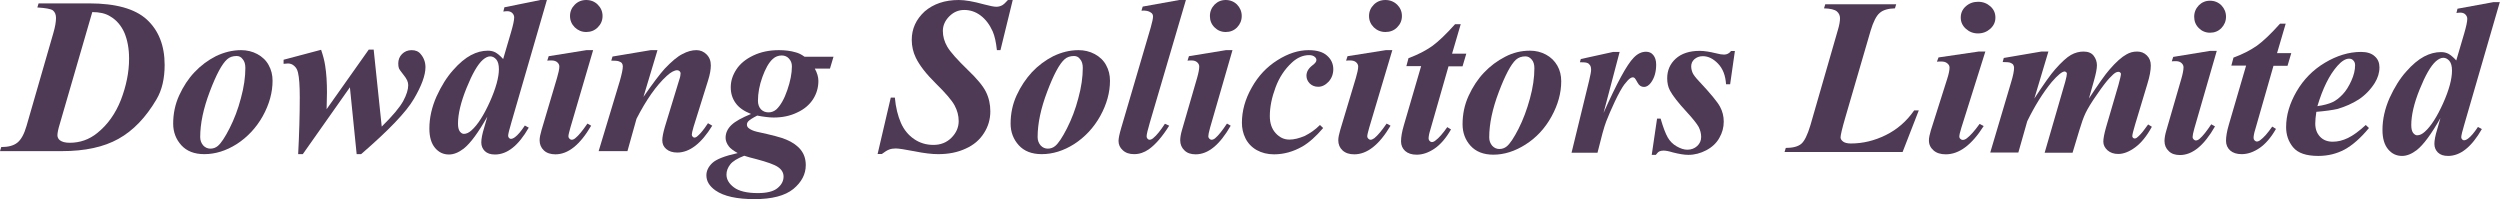
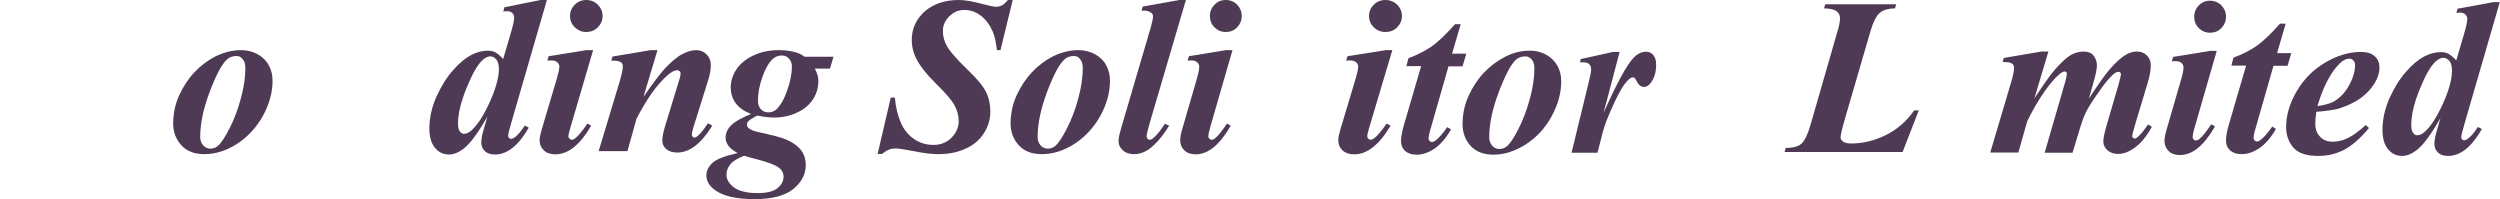
<svg xmlns="http://www.w3.org/2000/svg" version="1.1" id="Layer_1" x="0px" y="0px" viewBox="0 0 1406.1 112.1" style="enable-background:new 0 0 1406.1 112.1;" xml:space="preserve">
  <style type="text/css">
	.st0{fill:#4F3A56;}
</style>
-   <path class="st0" d="M0,85l0.7-2.3c4,0,7-0.8,9.1-2.5c2.1-1.7,3.8-4.8,5.1-9.3L30,18.6c1-3.4,1.5-6.3,1.5-8.5c0-1.9-0.6-3.3-1.7-4.2  C28.7,5,25.7,4.5,21,4.2l0.7-2.3h28.4c15,0,25.8,3,32.5,9.1c6.6,6.1,10,14.6,10,25.5c0,7.7-1.5,14.2-4.6,19.4  c-6,10.2-13.1,17.6-21.4,22.2C58.4,82.7,47.8,85,34.8,85H0z M51.9,6.8l-18.3,63c-0.9,2.9-1.3,5-1.3,6.3c0,1.1,0.5,2.1,1.4,2.8  c1.2,0.9,3,1.4,5.5,1.4c5.8,0,10.9-1.8,15.4-5.4C60.5,70.2,64.9,64,68,56.2c3-7.8,4.6-15.6,4.6-23.2c0-5.6-0.9-10.4-2.6-14.5  c-1.8-4.1-4.5-7.3-8.2-9.4C59.2,7.5,55.9,6.8,51.9,6.8z" />
  <path class="st0" d="M135.6,28.2c3.2,0,6.3,0.7,9.1,2.2c2.8,1.5,5,3.6,6.4,6.2c1.5,2.7,2.2,5.6,2.2,8.8c0,6.6-1.8,13.2-5.5,19.9  c-3.7,6.6-8.6,11.8-14.6,15.7c-6,3.8-12.1,5.7-18.3,5.7c-5.6,0-9.9-1.7-12.9-5c-3-3.3-4.6-7.4-4.6-12.1c0-5.7,1.1-11,3.4-16  c2.3-5,5.1-9.3,8.6-13c3.5-3.7,7.5-6.7,12-9C126,29.4,130.7,28.2,135.6,28.2z M133.1,31.5c-2.2,0-4,0.6-5.4,1.9  c-2.9,2.6-6.1,8.6-9.7,18.1c-3.6,9.5-5.4,18-5.4,25.6c0,1.9,0.6,3.4,1.7,4.7c1.1,1.2,2.5,1.8,4,1.8c1.6,0,3-0.5,4.2-1.5  c1.8-1.5,4-4.8,6.6-9.9c2.6-5.1,4.8-10.8,6.4-17c1.7-6.2,2.5-11.9,2.5-17c0-2.1-0.5-3.8-1.5-4.9C135.6,32,134.4,31.5,133.1,31.5z" />
-   <path class="st0" d="M210.2,28.2l4.5,43c6.2-6.1,10.2-10.9,12.1-14.4c1.9-3.5,2.8-6.5,2.8-8.9c0-0.9-0.2-1.8-0.6-2.7  c-0.4-0.9-1.2-2.1-2.5-3.7s-1.9-2.6-2.1-3c-0.3-0.8-0.4-1.7-0.4-2.8c0-2.1,0.7-3.9,2.1-5.3c1.4-1.4,3.2-2.2,5.4-2.2  c2.2,0,3.9,0.7,5.1,2.2c1.8,2.1,2.7,4.6,2.7,7.4c0,4.5-2.2,10.5-6.5,17.8c-4.3,7.4-14.2,17.7-29.7,31.1h-2.5l-3.8-37.6l-26.5,37.6  h-2.6c0.6-11.4,0.9-22,0.9-31.9c0-6.5-0.3-11.1-1-14c-0.4-1.7-1.1-2.9-2.2-3.8c-1-0.9-2.2-1.3-3.4-1.3c-0.7,0-1.5,0.1-2.5,0.2v-2.3  l21.1-5.6c1.1,3.2,1.9,6.2,2.3,9c0.7,4.3,1,9.4,1,15.1c0,2-0.1,5.1-0.2,9.3l23.7-33.5H210.2z" />
  <path class="st0" d="M307.6,0l-19.9,68.6c-1.3,4.3-1.9,6.9-1.9,7.8c0,0.5,0.2,0.8,0.5,1.2c0.3,0.3,0.7,0.5,1,0.5  c0.7,0,1.5-0.3,2.4-1c1.5-1.1,3.4-3.3,5.5-6.5l2.2,1.2c-5.8,10.1-12.1,15.1-19,15.1c-2.5,0-4.3-0.6-5.7-1.9c-1.3-1.3-2-2.9-2-4.9  c0-1.9,0.5-4.7,1.6-8.2l1.8-6.3c-5.1,9-9.5,15-13.3,18c-2.9,2.2-5.6,3.3-8.3,3.3c-3.1,0-5.7-1.2-7.8-3.7c-2.1-2.5-3.2-6.1-3.2-10.9  c0-6.1,1.4-12.1,4-18c2.7-5.9,5.8-10.9,9.3-14.8c3.5-4,6.9-6.8,10.1-8.5c3.2-1.7,6.4-2.5,9.5-2.5c1.6,0,3,0.3,4.3,1  c1.2,0.7,2.7,1.9,4.3,3.7l4.5-15.3c1.1-3.8,1.7-6.5,1.7-8.1c0-1-0.4-1.8-1.1-2.5s-1.7-1-2.9-1c-0.6,0-1.3,0.1-2.1,0.2l0.6-2.4  L303.9,0H307.6z M280.6,38.9c0-2.5-0.5-4.3-1.5-5.5c-1-1.1-2.1-1.7-3.4-1.7s-2.7,0.7-4.2,2c-2.9,2.6-5.9,7.9-9.1,15.8  c-3.2,7.9-4.8,14.6-4.8,20c0,2,0.3,3.4,1,4.4c0.7,0.9,1.5,1.4,2.3,1.4c1.4,0,2.9-0.7,4.3-2c3.5-3.1,6.9-8.5,10.3-16  C278.9,49.7,280.6,43.5,280.6,38.9z" />
  <path class="st0" d="M333.6,28.2l-12.8,43.6c-0.7,2.5-1.1,4.1-1.1,4.9c0,0.5,0.2,0.9,0.6,1.3c0.4,0.4,0.8,0.6,1.2,0.6  c0.7,0,1.4-0.3,2.1-0.9c1.9-1.5,4.1-4.3,6.8-8.2l2.1,1.2c-6.3,10.8-13,16.1-20.1,16.1c-2.7,0-4.9-0.7-6.5-2.2  c-1.6-1.5-2.4-3.4-2.4-5.7c0-1.5,0.4-3.4,1.1-5.8l8.7-29.3c0.8-2.8,1.3-4.9,1.3-6.4c0-0.9-0.4-1.7-1.2-2.4c-0.8-0.7-1.9-1-3.3-1  c-0.6,0-1.4,0-2.3,0.1l0.8-2.5l21.2-3.4H333.6z M329.7,0c2.6,0,4.8,0.9,6.5,2.6c1.8,1.8,2.7,3.9,2.7,6.4c0,2.5-0.9,4.6-2.7,6.4  c-1.8,1.8-4,2.6-6.5,2.6c-2.5,0-4.6-0.9-6.4-2.6c-1.8-1.8-2.7-3.9-2.7-6.4c0-2.5,0.9-4.6,2.7-6.4C325,0.9,327.2,0,329.7,0z" />
  <path class="st0" d="M369.8,28.2l-7.9,26.3c5.3-7.7,9.3-12.9,11.9-15.8c3.9-4.1,7.2-6.9,10-8.3c2.8-1.5,5.4-2.2,7.9-2.2  c2.2,0,4.1,0.8,5.7,2.4c1.6,1.6,2.4,3.6,2.4,6.2c0,2.3-0.5,5.1-1.5,8.3l-8.2,26.2c-0.7,2.3-1,3.8-1,4.5c0,0.4,0.2,0.8,0.5,1.1  c0.3,0.3,0.6,0.5,1,0.5c0.4,0,0.9-0.2,1.3-0.5c1.5-1.2,3-2.9,4.5-5c0.4-0.6,1-1.4,1.8-2.6l2.4,1.4c-6.2,10.1-12.8,15.1-19.7,15.1  c-2.6,0-4.7-0.7-6.2-2c-1.5-1.3-2.2-2.9-2.2-4.9c0-1.7,0.5-4.3,1.5-7.7l8-26.2c0.6-1.7,0.8-3,0.8-3.8c0-0.4-0.2-0.8-0.6-1.2  c-0.4-0.3-0.8-0.5-1.3-0.5c-1.6,0-3.6,1.1-5.9,3.2c-5.9,5.4-11.5,13.4-17,24.1L352.9,85h-16.2l11.9-39.4c1.1-3.9,1.7-6.6,1.7-8.3  c0-0.7-0.2-1.3-0.5-1.7c-0.3-0.5-0.9-0.8-1.7-1.1c-0.8-0.3-2.2-0.4-4.3-0.4l0.7-2.3l21.5-3.6H369.8z" />
  <path class="st0" d="M452.5,31.9h16.3l-2,6.7h-8.5c1.3,2.4,2,4.7,2,6.9c0,3.7-1,7.2-3,10.3c-2,3.1-5,5.7-9,7.5  c-3.9,1.9-8.3,2.8-13.2,2.8c-1.3,0-2.7-0.1-4.2-0.3c-1.5-0.2-3.2-0.4-5-0.8c-2.7,1.4-4.4,2.5-5.1,3.3c-0.5,0.6-0.7,1.2-0.7,1.8  c0,0.7,0.3,1.4,0.9,1.9c1.1,0.9,2.6,1.6,4.7,2.1c8.3,1.8,13.8,3.2,16.5,4.4c3.6,1.5,6.4,3.5,8.2,5.8c1.9,2.4,2.8,5.2,2.8,8.6  c0,5.1-2.4,9.6-7,13.4c-4.7,3.8-12,5.7-21.8,5.7c-9.9,0-17.3-1.6-22-4.9c-3.4-2.4-5.1-5.2-5.1-8.5c0-2.5,1.1-4.8,3.3-6.9  c2.2-2.1,7-4,14.3-5.6c-2.5-1.4-4.2-2.7-5-3.8c-1.2-1.6-1.8-3.2-1.8-4.8c0-2.7,1.1-5.1,3.3-7.2c2.2-2.1,5.9-4.1,11-6.2  c-4-1.6-6.9-3.6-8.7-6.2c-1.8-2.5-2.7-5.4-2.7-8.8c0-3.6,1.1-6.9,3.2-10.1c2.1-3.2,5.3-5.8,9.5-7.8c4.2-2,9-3,14.4-3  c3.5,0,6.6,0.4,9.3,1.2C449.1,29.8,450.7,30.6,452.5,31.9z M418.6,87.6c-3.9,1.5-6.5,3.1-7.9,4.9c-1.4,1.8-2.1,3.7-2.1,5.7  c0,2.7,1.4,5.1,4.2,7.2c2.8,2.1,7.3,3.2,13.4,3.2c5.1,0,8.8-0.9,11.1-2.8c2.3-1.9,3.4-4,3.4-6.5c0-2.2-1.1-4-3.2-5.4  c-2.1-1.4-6.1-2.8-12.1-4.4C422.6,88.8,420.3,88.2,418.6,87.6z M439.7,31.2c-2,0-3.7,0.7-5.1,2c-2.2,2-4.1,5.4-5.8,10.1  c-1.7,4.7-2.5,9.2-2.5,13.4c0,2,0.6,3.6,1.7,4.8c1.2,1.2,2.6,1.7,4.3,1.7c1.7,0,3.1-0.6,4.4-1.7c2.3-2.2,4.4-5.8,6.1-10.8  c1.7-4.9,2.6-9.4,2.6-13.4c0-1.8-0.6-3.2-1.7-4.4C442.7,31.8,441.3,31.2,439.7,31.2z" />
  <path class="st0" d="M569.6,0l-6.9,28.2h-2c-0.5-4.4-1.2-7.9-2.4-10.6c-1.7-3.8-4-6.8-6.8-8.9c-2.8-2.1-5.9-3.1-9.2-3.1  c-3.2,0-6,1.2-8.4,3.6c-2.4,2.4-3.6,5.2-3.6,8.2c0,3,0.8,6,2.5,8.9c1.7,2.9,5.6,7.3,11.7,13.2c4.9,4.7,8.3,8.7,10,12.1  c1.7,3.4,2.5,7.1,2.5,11c0,4.5-1.2,8.6-3.6,12.3c-2.4,3.8-5.8,6.7-10.3,8.7c-4.5,2.1-9.6,3.1-15.4,3.1c-3.5,0-7.9-0.5-13.3-1.6  c-5.3-1-8.9-1.6-10.6-1.6c-1.4,0-2.6,0.2-3.7,0.6c-1.1,0.4-2.5,1.3-4.1,2.5h-2.4l7.4-31.7h2.3c0.5,5.6,1.7,10.3,3.4,14.2  c1.7,3.9,4.2,6.9,7.4,9.1c3.2,2.2,6.8,3.3,10.9,3.3c4,0,7.4-1.3,10.1-4c2.7-2.7,4.1-5.8,4.1-9.4c0-3.1-0.8-6-2.3-8.8  c-1.5-2.8-5-6.9-10.5-12.3c-5.5-5.4-9.2-10.2-11.3-14.5c-1.5-3.1-2.3-6.5-2.3-10.1c0-6.2,2.4-11.5,7.3-16C525,2.2,531.4,0,539.2,0  c3.6,0,8.2,0.8,14,2.4c3.4,0.9,5.8,1.4,7.2,1.4c1.2,0,2.2-0.3,3.2-0.8c0.9-0.5,2-1.5,3.3-3H569.6z" />
  <path class="st0" d="M606.6,28.2c3.2,0,6.3,0.7,9.1,2.2c2.8,1.5,5,3.6,6.4,6.2c1.5,2.7,2.2,5.6,2.2,8.8c0,6.6-1.8,13.2-5.5,19.9  c-3.7,6.6-8.6,11.8-14.6,15.7c-6,3.8-12.1,5.7-18.3,5.7c-5.6,0-9.9-1.7-12.9-5c-3-3.3-4.6-7.4-4.6-12.1c0-5.7,1.1-11,3.4-16  c2.3-5,5.2-9.3,8.6-13c3.5-3.7,7.5-6.7,12-9C597,29.4,601.7,28.2,606.6,28.2z M604.1,31.5c-2.2,0-4,0.6-5.4,1.9  c-2.9,2.6-6.1,8.6-9.7,18.1c-3.6,9.5-5.4,18-5.4,25.6c0,1.9,0.6,3.4,1.7,4.7c1.1,1.2,2.5,1.8,4,1.8c1.6,0,3-0.5,4.2-1.5  c1.8-1.5,4-4.8,6.6-9.9c2.6-5.1,4.8-10.8,6.4-17c1.7-6.2,2.5-11.9,2.5-17c0-2.1-0.5-3.8-1.5-4.9C606.6,32,605.4,31.5,604.1,31.5z" />
  <path class="st0" d="M667,0l-20.3,69c-1.2,4.1-1.8,6.6-1.8,7.7c0,0.5,0.2,1,0.5,1.3c0.3,0.4,0.7,0.6,1.1,0.6c0.7,0,1.4-0.3,2.1-0.9  c2-1.6,4.1-4.3,6.6-8.1l2.4,1.1c-3.9,6.2-7.7,10.6-11.5,13.3c-2.6,1.8-5.3,2.7-8.2,2.7c-2.7,0-4.8-0.7-6.4-2.2  c-1.6-1.4-2.4-3.2-2.4-5.2c0-1.5,0.5-3.9,1.5-7.3l16.6-56.5c0.9-3.1,1.3-5.2,1.3-6.2c0-1-0.4-1.8-1.3-2.3c-1.1-0.8-2.9-1.2-5.2-1  l0.7-2.3L663.3,0H667z" />
  <path class="st0" d="M693.2,28.2l-12.6,43.6c-0.7,2.5-1,4.1-1,4.9c0,0.5,0.2,0.9,0.6,1.3c0.4,0.4,0.8,0.6,1.2,0.6  c0.7,0,1.4-0.3,2.1-0.9c1.8-1.5,4-4.3,6.6-8.2l2.1,1.2c-6.2,10.8-12.7,16.1-19.7,16.1c-2.7,0-4.8-0.7-6.3-2.2  c-1.6-1.5-2.4-3.4-2.4-5.7c0-1.5,0.3-3.4,1-5.8l8.5-29.3c0.8-2.8,1.2-4.9,1.2-6.4c0-0.9-0.4-1.7-1.2-2.4c-0.8-0.7-1.8-1-3.2-1  c-0.6,0-1.3,0-2.2,0.1l0.8-2.5l20.8-3.4H693.2z M689.4,0c2.5,0,4.7,0.9,6.4,2.6c1.7,1.8,2.6,3.9,2.6,6.4c0,2.5-0.9,4.6-2.6,6.4  c-1.8,1.8-3.9,2.6-6.4,2.6c-2.5,0-4.6-0.9-6.3-2.6c-1.8-1.8-2.6-3.9-2.6-6.4c0-2.5,0.9-4.6,2.6-6.4C684.8,0.9,686.9,0,689.4,0z" />
-   <path class="st0" d="M742.4,70.3l1.8,1.7c-4,4.7-7.9,8.2-11.7,10.4c-5.1,2.9-10.4,4.4-15.9,4.4c-3.7,0-6.9-0.8-9.8-2.4  c-2.8-1.6-4.9-3.8-6.3-6.6c-1.4-2.8-2-5.8-2-8.7c0-6.7,1.8-13.3,5.5-19.8c3.6-6.5,8.4-11.6,14.4-15.4c6-3.8,11.8-5.7,17.6-5.7  c4.6,0,8.1,1,10.4,3.1c2.3,2,3.5,4.6,3.5,7.6c0,2.7-0.9,5.1-2.6,7c-1.8,1.9-3.7,2.9-5.9,2.9c-1.9,0-3.4-0.6-4.7-1.8  c-1.2-1.2-1.9-2.7-1.9-4.4c0-2.2,1.1-4.1,3.3-5.8c1.5-1.1,2.3-2.1,2.3-3c0-0.7-0.3-1.3-0.9-1.8c-0.8-0.7-1.9-1-3.2-1  c-3.4,0-6.7,1.4-9.7,4.2c-4,3.7-7.1,8.3-9.2,14c-2.1,5.6-3.2,11-3.2,16.1c0,4,1.1,7.2,3.3,9.6c2.2,2.4,4.7,3.6,7.7,3.6  c2.6,0,5.4-0.7,8.5-2C736.8,75,739.7,73,742.4,70.3z" />
  <path class="st0" d="M783.1,28.2l-13,43.6c-0.7,2.5-1.1,4.1-1.1,4.9c0,0.5,0.2,0.9,0.6,1.3c0.4,0.4,0.8,0.6,1.2,0.6  c0.7,0,1.4-0.3,2.2-0.9c1.9-1.5,4.2-4.3,6.9-8.2l2.2,1.2c-6.4,10.8-13.2,16.1-20.4,16.1c-2.8,0-4.9-0.7-6.6-2.2  c-1.6-1.5-2.4-3.4-2.4-5.7c0-1.5,0.4-3.4,1.1-5.8l8.8-29.3c0.8-2.8,1.3-4.9,1.3-6.4c0-0.9-0.4-1.7-1.2-2.4c-0.8-0.7-1.9-1-3.3-1  c-0.6,0-1.4,0-2.3,0.1l0.8-2.5l21.5-3.4H783.1z M779.2,0c2.6,0,4.8,0.9,6.6,2.6c1.8,1.8,2.7,3.9,2.7,6.4c0,2.5-0.9,4.6-2.7,6.4  c-1.8,1.8-4,2.6-6.6,2.6c-2.5,0-4.7-0.9-6.5-2.6c-1.8-1.8-2.7-3.9-2.7-6.4c0-2.5,0.9-4.6,2.7-6.4C774.4,0.9,776.6,0,779.2,0z" />
  <path class="st0" d="M821.6,13.5l-4.9,16.7h8l-2.1,7.1h-7.9l-10.2,35.6c-0.7,2.2-1,3.9-1,5c0,0.5,0.2,1,0.6,1.4  c0.4,0.4,0.8,0.6,1.2,0.6c0.7,0,1.4-0.3,2.1-0.9c1.9-1.4,4.1-3.9,6.6-7.5l2.1,1.3c-2.8,4.9-5.9,8.5-9.3,10.8s-6.7,3.4-10,3.4  c-2.8,0-4.9-0.7-6.5-2.1c-1.5-1.4-2.3-3.2-2.3-5.4c0-2.4,0.5-5.4,1.6-9.1l9.7-33.2h-8.3l1.2-4.5c5.2-1.9,9.6-4.2,13.2-6.7  c3.6-2.6,7.9-6.7,13-12.4H821.6z" />
  <path class="st0" d="M860.5,28.5c3.2,0,6.2,0.7,9,2.2c2.8,1.5,4.9,3.6,6.4,6.2s2.2,5.6,2.2,8.8c0,6.6-1.8,13.2-5.5,19.9  S864,77.5,858,81.3c-6,3.8-12,5.7-18.1,5.7c-5.5,0-9.8-1.7-12.8-5c-3-3.3-4.5-7.4-4.5-12.1c0-5.7,1.1-11,3.4-16  c2.3-5,5.1-9.3,8.6-13c3.5-3.7,7.5-6.7,12-9C851,29.6,855.6,28.5,860.5,28.5z M858,31.7c-2.2,0-3.9,0.6-5.4,1.9  c-2.8,2.6-6,8.6-9.6,18.1c-3.6,9.5-5.4,18-5.4,25.6c0,1.9,0.6,3.4,1.7,4.7c1.1,1.2,2.5,1.8,4,1.8c1.6,0,3-0.5,4.2-1.5  c1.8-1.5,4-4.8,6.6-9.9c2.6-5.1,4.7-10.8,6.4-17c1.7-6.2,2.5-11.9,2.5-17c0-2.1-0.5-3.8-1.5-4.9C860.5,32.3,859.3,31.7,858,31.7z" />
  <path class="st0" d="M911,29l-9.1,34.5c7.5-16.8,13.1-27.1,16.9-31c2.2-2.3,4.5-3.4,7-3.4c1.7,0,3.1,0.6,4.1,1.9  c1,1.2,1.6,3,1.6,5.3c0,4-0.9,7.3-2.8,10c-1.2,1.7-2.6,2.6-4,2.6c-1.6,0-2.8-0.8-3.6-2.3c-0.8-1.5-1.4-2.4-1.7-2.7  c-0.3-0.3-0.7-0.4-1-0.4c-0.4,0-0.8,0.1-1.3,0.4c-0.9,0.5-2,1.7-3.5,3.6c-1.4,1.9-3.2,5.1-5.3,9.5c-2.1,4.5-3.7,8.2-4.9,11.3  c-1.2,3.1-2.8,9-4.9,17.6h-14.6l9.9-40.6c0.7-3,1.1-5,1.1-6c0-1.1-0.2-2-0.6-2.6c-0.4-0.6-0.9-1.1-1.6-1.3c-0.7-0.3-2-0.4-4.1-0.4  l0.5-1.8l18.2-4H911z" />
-   <path class="st0" d="M975.8,28.5l-2.7,18.9h-2.3c-0.3-4.9-1.8-8.8-4.5-11.6c-2.7-2.8-5.5-4.2-8.6-4.2c-1.9,0-3.4,0.6-4.7,1.7  c-1.2,1.1-1.8,2.4-1.8,4c0,1.3,0.3,2.5,0.8,3.7c0.5,1.1,1.7,2.7,3.6,4.7c6.5,6.9,10.4,11.7,11.8,14.3c1.4,2.6,2.1,5.4,2.1,8.4  c0,3.2-0.8,6.3-2.5,9.2c-1.6,2.9-4.1,5.2-7.3,6.9c-3.2,1.7-6.6,2.6-10.1,2.6c-2.4,0-5.3-0.5-8.8-1.4c-2.3-0.7-4-1-5.2-1  c-1,0-1.8,0.2-2.4,0.5c-0.6,0.3-1.2,1-1.9,1.9H929l3-20.4h2c1.4,4.9,2.8,8.5,4,10.6c1.2,2.1,2.9,3.8,5,5c2.1,1.2,4.1,1.9,6,1.9  c2.2,0,4.1-0.7,5.6-2.1c1.5-1.4,2.2-3.1,2.2-5.1c0-1.9-0.5-3.8-1.4-5.6c-1-1.8-3.2-4.6-6.7-8.4c-4.8-5.2-7.9-9.2-9.4-12  c-1.1-2-1.6-4.4-1.6-7c0-4.4,1.6-8.1,4.8-11c3.2-2.9,7.7-4.4,13.5-4.4c2.5,0,5.6,0.5,9.3,1.4c1.8,0.5,3.3,0.7,4.4,0.7  c1.6,0,2.9-0.7,3.9-2H975.8z" />
  <path class="st0" d="M1070.1,85.5h-66.4l0.7-2.3c4,0,6.9-0.8,8.7-2.3c1.8-1.5,3.5-5,5.1-10.3l15.4-53.4c0.9-2.9,1.3-5.3,1.3-6.9  c0-1.6-0.6-2.9-1.8-3.9c-1.2-1-3.6-1.6-7.2-1.7l0.7-2.3h39.9l-0.7,2.3c-3.8,0.1-6.7,0.9-8.6,2.6c-1.9,1.6-3.6,5-5.1,10L1037.9,66  c-1.8,6.2-2.7,10-2.7,11.3c0,0.8,0.5,1.6,1.4,2.3s2.4,1.1,4.4,1.1c6.8,0,13.3-1.6,19.6-4.7c6.3-3.1,11.7-7.7,16-13.9h2.6  L1070.1,85.5z" />
-   <path class="st0" d="M1116.7,28.8L1103.1,72c-0.8,2.5-1.1,4.1-1.1,4.9c0,0.4,0.2,0.9,0.6,1.2c0.4,0.4,0.8,0.6,1.3,0.6  c0.8,0,1.5-0.3,2.3-0.9c2-1.5,4.4-4.2,7.2-8.1l2.3,1.2c-6.7,10.6-13.8,15.9-21.3,15.9c-2.9,0-5.2-0.7-6.9-2.2  c-1.7-1.5-2.6-3.3-2.6-5.6c0-1.5,0.4-3.4,1.1-5.7l9.2-29c0.9-2.8,1.3-4.9,1.3-6.3c0-0.9-0.4-1.7-1.3-2.4c-0.8-0.7-2-1-3.4-1  c-0.7,0-1.5,0-2.4,0.1l0.9-2.4l22.5-3.3H1116.7z M1112.6,1c2.7,0,5,0.9,6.9,2.6c1.9,1.7,2.8,3.8,2.8,6.3c0,2.5-1,4.6-2.9,6.3  c-1.9,1.7-4.2,2.6-6.9,2.6c-2.7,0-4.9-0.9-6.8-2.6c-1.9-1.7-2.9-3.8-2.9-6.3c0-2.5,0.9-4.6,2.8-6.3C1107.6,1.8,1109.9,1,1112.6,1z" />
  <path class="st0" d="M1152.1,29l-7.9,26.4c5.3-8.1,9.2-13.6,11.7-16.4c3.6-4.1,6.6-6.8,8.9-8.1c2.3-1.3,4.7-1.9,7-1.9  c2.7,0,4.6,0.8,5.8,2.4c1.2,1.6,1.8,3.4,1.8,5.3c0,2-0.6,4.9-1.7,8.8l-2.8,9.9c5.4-8.2,9.2-13.6,11.6-16.3c3.6-4.2,6.8-7,9.5-8.5  c1.9-1.1,3.8-1.6,6-1.6c2.2,0,4,0.7,5.5,2.2c1.5,1.5,2.2,3.3,2.2,5.7c0,2.6-0.6,6-1.9,10.2l-6.9,22.9c-1,3.4-1.6,5.6-1.6,6.6  c0,0.3,0.1,0.6,0.4,0.9c0.3,0.3,0.6,0.4,0.9,0.4c0.5,0,0.8-0.1,1.2-0.4c1.5-1.2,3.1-2.9,4.7-5.2c0.4-0.5,0.9-1.2,1.7-2.3l2.1,1.3  c-2.9,5.3-6,9.1-9.4,11.6c-3.4,2.5-6.6,3.7-9.5,3.7c-2.5,0-4.5-0.7-6.1-2.1c-1.5-1.4-2.3-3-2.3-4.8c0-1.8,0.5-4.4,1.5-8l7-23.9  c0.9-3.3,1.4-5.4,1.4-6.2c0-0.3-0.1-0.6-0.4-0.8c-0.3-0.3-0.6-0.4-0.9-0.4c-0.5,0-1.1,0.1-1.6,0.4c-0.8,0.4-2,1.5-3.6,3.2  c-1.6,1.7-4,4.8-7,9.2c-3.1,4.4-5.2,7.9-6.4,10.4c-1.2,2.5-2.3,5.7-3.5,9.7l-3.8,12.6h-15.7l11.6-40c0.6-2.2,0.9-3.7,0.9-4.5  c0-0.3-0.1-0.6-0.4-0.8c-0.3-0.2-0.5-0.4-0.8-0.4c-1.5,0-3.9,2-7.3,5.9c-5,6.1-9.6,13.5-13.8,22.1l-5,17.6h-15.8l11.7-39.4  c1.2-3.9,1.7-6.6,1.7-8.3c0-0.7-0.2-1.2-0.5-1.7c-0.3-0.5-0.9-0.8-1.6-1.1c-0.7-0.3-2.2-0.4-4.3-0.4l0.6-2.3l21.1-3.6H1152.1z" />
  <path class="st0" d="M1246.8,28.6l-12.6,43.6c-0.7,2.5-1,4.1-1,4.9c0,0.5,0.2,0.9,0.6,1.3c0.4,0.4,0.8,0.6,1.2,0.6  c0.7,0,1.4-0.3,2.1-0.9c1.8-1.5,4-4.3,6.6-8.2l2.1,1.2c-6.2,10.8-12.7,16.1-19.7,16.1c-2.7,0-4.8-0.7-6.3-2.2  c-1.6-1.5-2.4-3.4-2.4-5.7c0-1.5,0.3-3.4,1-5.8l8.5-29.3c0.8-2.8,1.2-4.9,1.2-6.4c0-0.9-0.4-1.7-1.2-2.4c-0.8-0.7-1.8-1-3.2-1  c-0.6,0-1.3,0-2.2,0.1l0.8-2.5l20.8-3.4H1246.8z M1243,0.4c2.5,0,4.7,0.9,6.4,2.6c1.7,1.8,2.6,3.9,2.6,6.4c0,2.5-0.9,4.6-2.6,6.4  c-1.8,1.8-3.9,2.6-6.4,2.6c-2.5,0-4.6-0.9-6.3-2.6c-1.8-1.8-2.6-3.9-2.6-6.4c0-2.5,0.9-4.6,2.6-6.4C1238.4,1.3,1240.5,0.4,1243,0.4z  " />
  <path class="st0" d="M1285.6,13.2l-4.9,16.7h8l-2.1,7.1h-7.9l-10.2,35.6c-0.7,2.2-1,3.9-1,5c0,0.5,0.2,1,0.6,1.4  c0.4,0.4,0.8,0.6,1.2,0.6c0.7,0,1.4-0.3,2.1-0.9c1.9-1.4,4.1-3.9,6.6-7.5l2.1,1.3c-2.8,4.9-5.9,8.5-9.3,10.8  c-3.4,2.3-6.7,3.4-10,3.4c-2.8,0-4.9-0.7-6.5-2.1c-1.5-1.4-2.3-3.2-2.3-5.4c0-2.4,0.5-5.4,1.6-9.1l9.7-33.2h-8.3l1.2-4.5  c5.2-1.9,9.6-4.2,13.2-6.7c3.6-2.6,7.9-6.7,13-12.4H1285.6z" />
  <path class="st0" d="M1302.8,62.9c-0.4,2.7-0.6,4.8-0.6,6.6c0,3.1,0.9,5.5,2.7,7.4s4.2,2.8,7.1,2.8c2.9,0,5.7-0.7,8.6-2.1  c2.9-1.4,6.2-3.8,10-7.3l1.8,1.7c-4.7,5.7-9.3,9.7-13.7,12.1c-4.5,2.4-9.4,3.6-14.8,3.6c-6.8,0-11.5-1.6-14.2-4.9s-3.9-7.1-3.9-11.3  c0-6.7,2-13.4,5.9-20.1c3.9-6.7,9.2-12.1,15.9-16.1c6.7-4,13.5-6.1,20.3-6.1c3.4,0,6,0.8,7.8,2.5c1.8,1.6,2.6,3.7,2.6,6.2  c0,3-0.9,5.9-2.6,8.7c-2.4,3.8-5.4,6.9-9,9.3c-3.6,2.3-7.6,4.1-12.1,5.4C1311.9,61.9,1307.8,62.5,1302.8,62.9z M1303.4,59.7  c3.6-0.5,6.4-1.3,8.4-2.2c2-0.9,3.9-2.4,5.8-4.4c1.9-2,3.5-4.6,4.9-7.7c1.4-3.1,2.1-6,2.1-8.7c0-1.1-0.3-2-1-2.7  c-0.6-0.7-1.4-1-2.4-1c-2,0-4.2,1.4-6.6,4.1C1310.1,42.2,1306.4,49.7,1303.4,59.7z" />
  <path class="st0" d="M1406.1,0.8l-19.9,68.6c-1.3,4.3-1.9,6.9-1.9,7.8c0,0.5,0.2,0.8,0.5,1.2c0.3,0.3,0.7,0.5,1,0.5  c0.7,0,1.5-0.3,2.4-1c1.5-1.1,3.4-3.3,5.5-6.5l2.2,1.2c-5.8,10.1-12.1,15.1-19,15.1c-2.5,0-4.3-0.6-5.7-1.9c-1.3-1.3-2-2.9-2-4.9  c0-1.9,0.5-4.7,1.6-8.2l1.8-6.3c-5.1,9-9.5,15-13.3,18c-2.9,2.2-5.6,3.3-8.3,3.3c-3.1,0-5.7-1.2-7.8-3.7c-2.1-2.5-3.2-6.1-3.2-10.9  c0-6.1,1.4-12.1,4-18c2.7-5.9,5.8-10.9,9.3-14.8c3.5-4,6.9-6.8,10.1-8.5c3.2-1.7,6.4-2.5,9.5-2.5c1.6,0,3,0.3,4.3,1  c1.2,0.7,2.7,1.9,4.3,3.7l4.5-15.3c1.1-3.8,1.7-6.5,1.7-8.1c0-1-0.4-1.8-1.1-2.5s-1.7-1-2.9-1c-0.6,0-1.3,0.1-2.1,0.2l0.6-2.4  l20.2-3.7H1406.1z M1379.1,39.7c0-2.5-0.5-4.3-1.5-5.5c-1-1.1-2.1-1.7-3.4-1.7s-2.7,0.7-4.2,2c-2.9,2.6-5.9,7.9-9.1,15.8  c-3.2,7.9-4.7,14.6-4.7,20c0,2,0.3,3.4,1,4.4c0.7,0.9,1.5,1.4,2.3,1.4c1.4,0,2.9-0.7,4.3-2c3.5-3.1,6.9-8.5,10.3-16  C1377.5,50.5,1379.1,44.4,1379.1,39.7z" />
</svg>